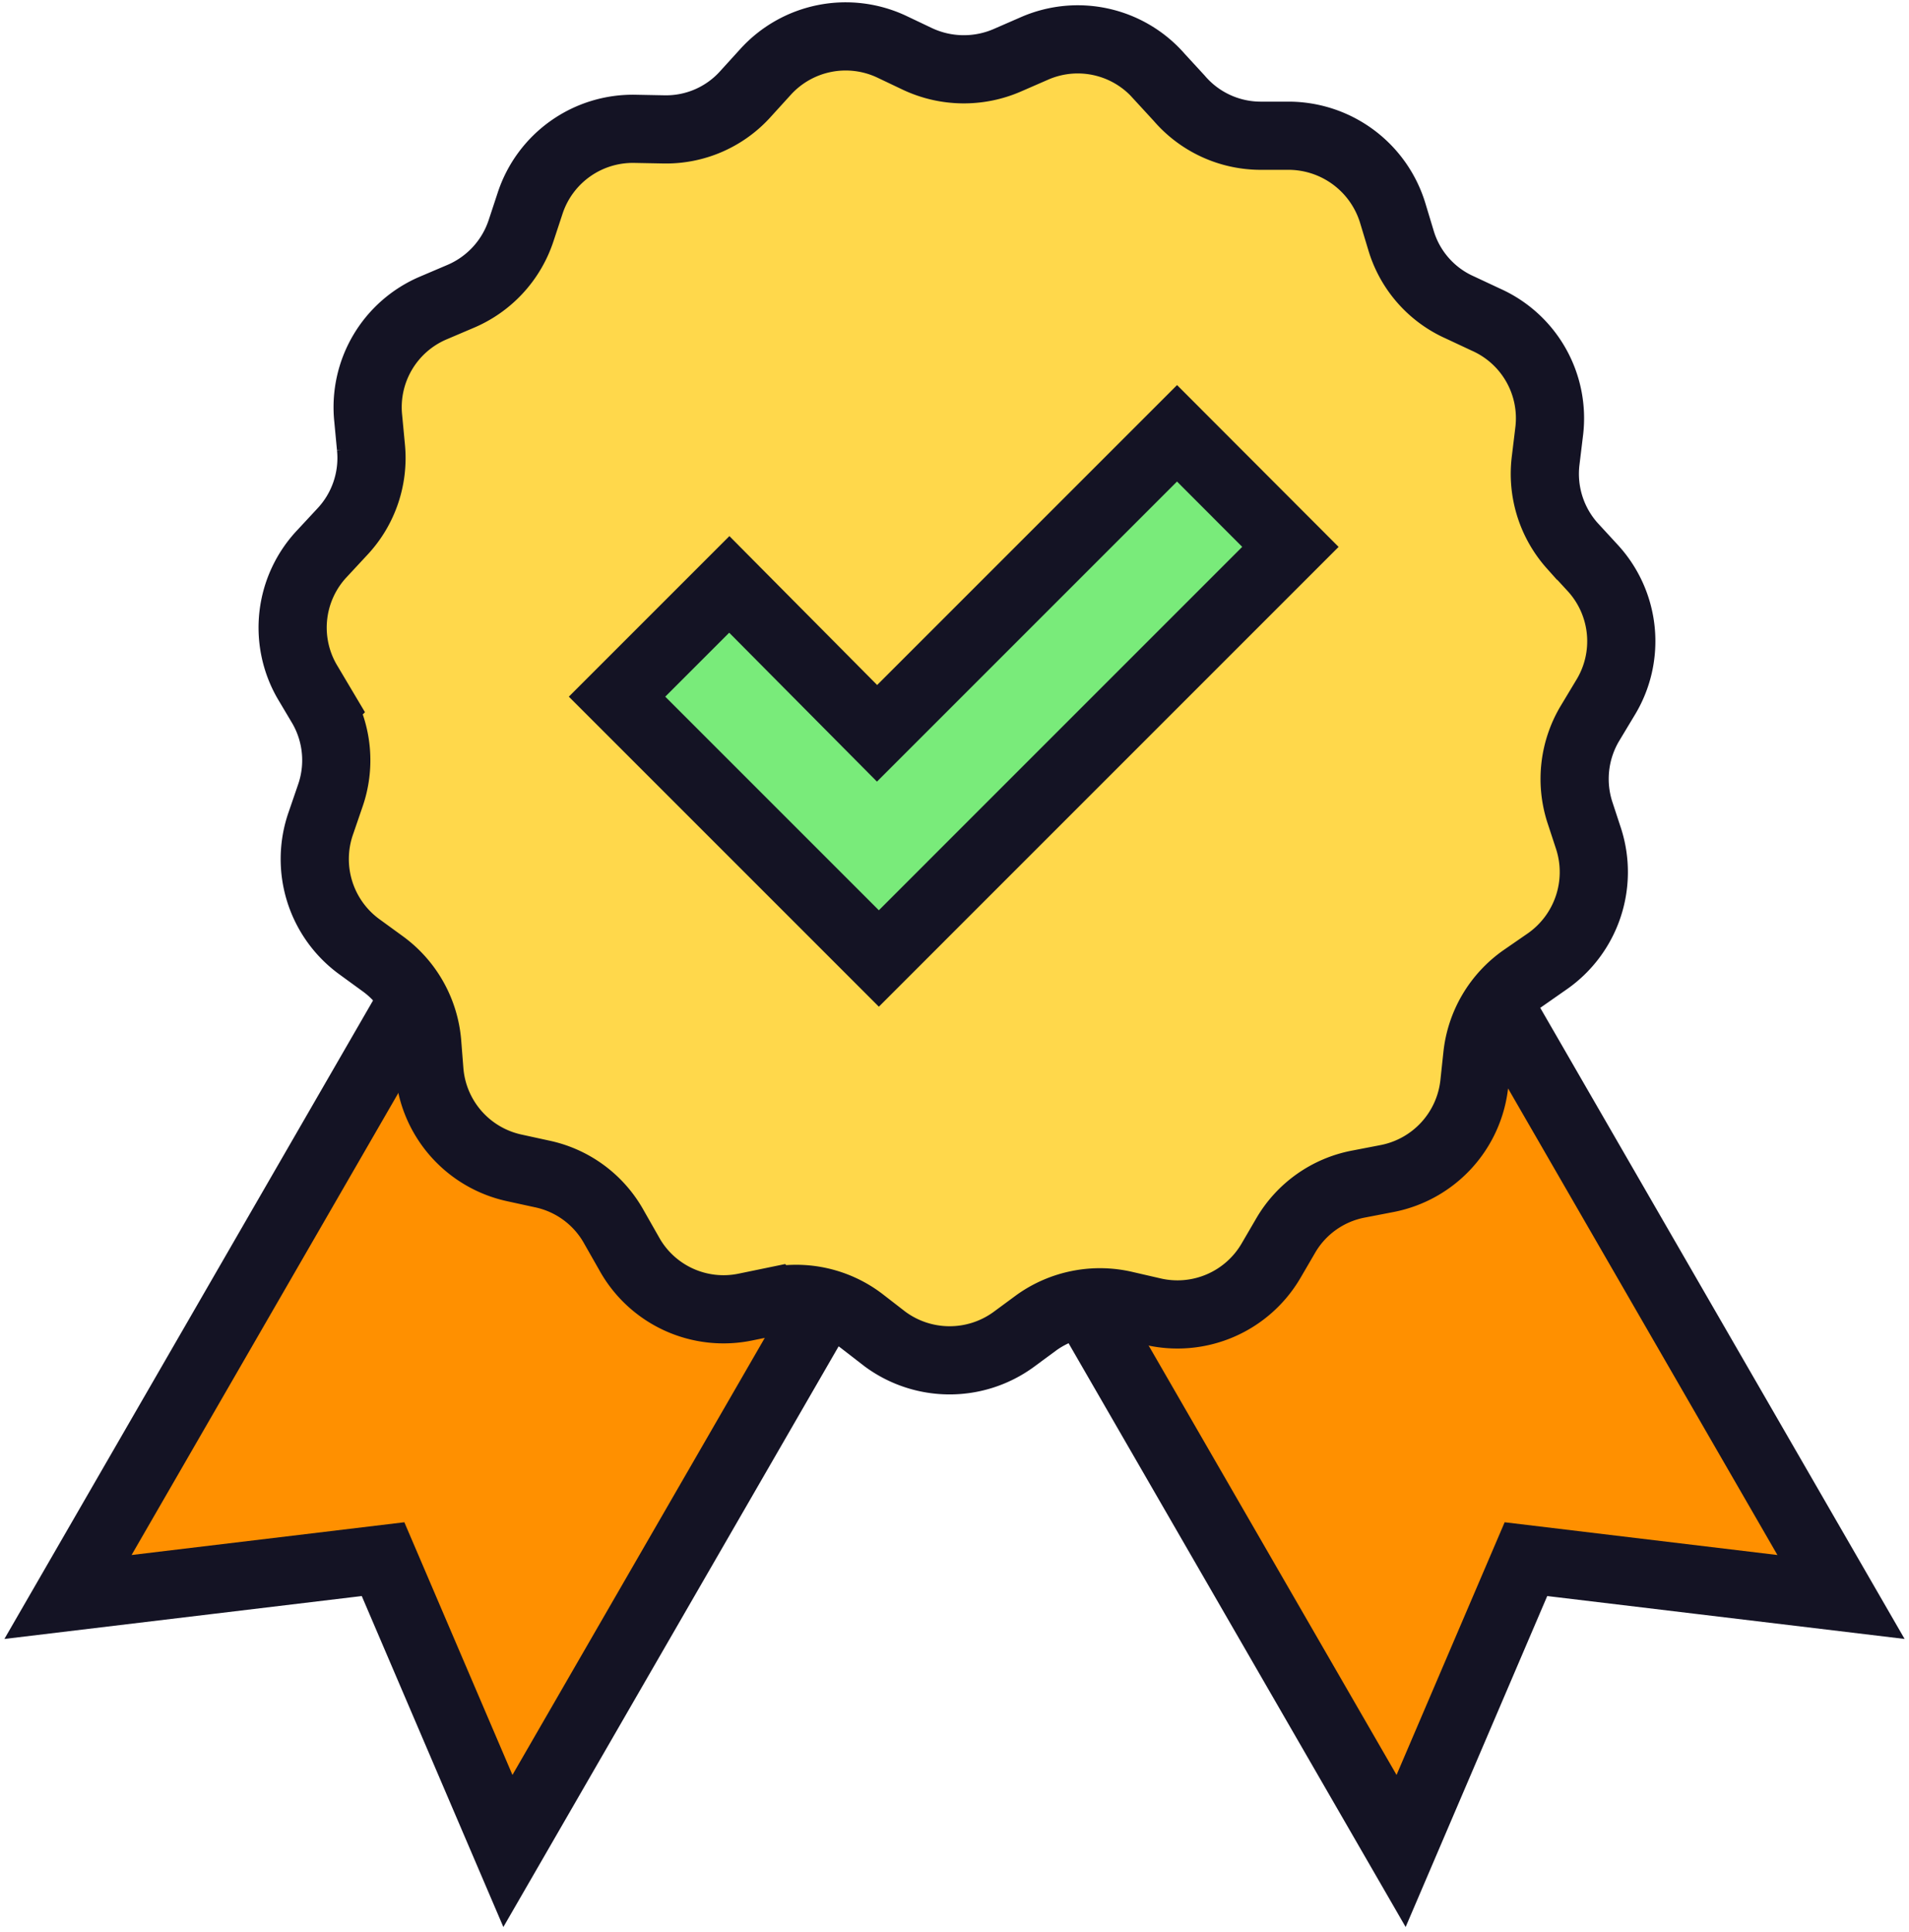
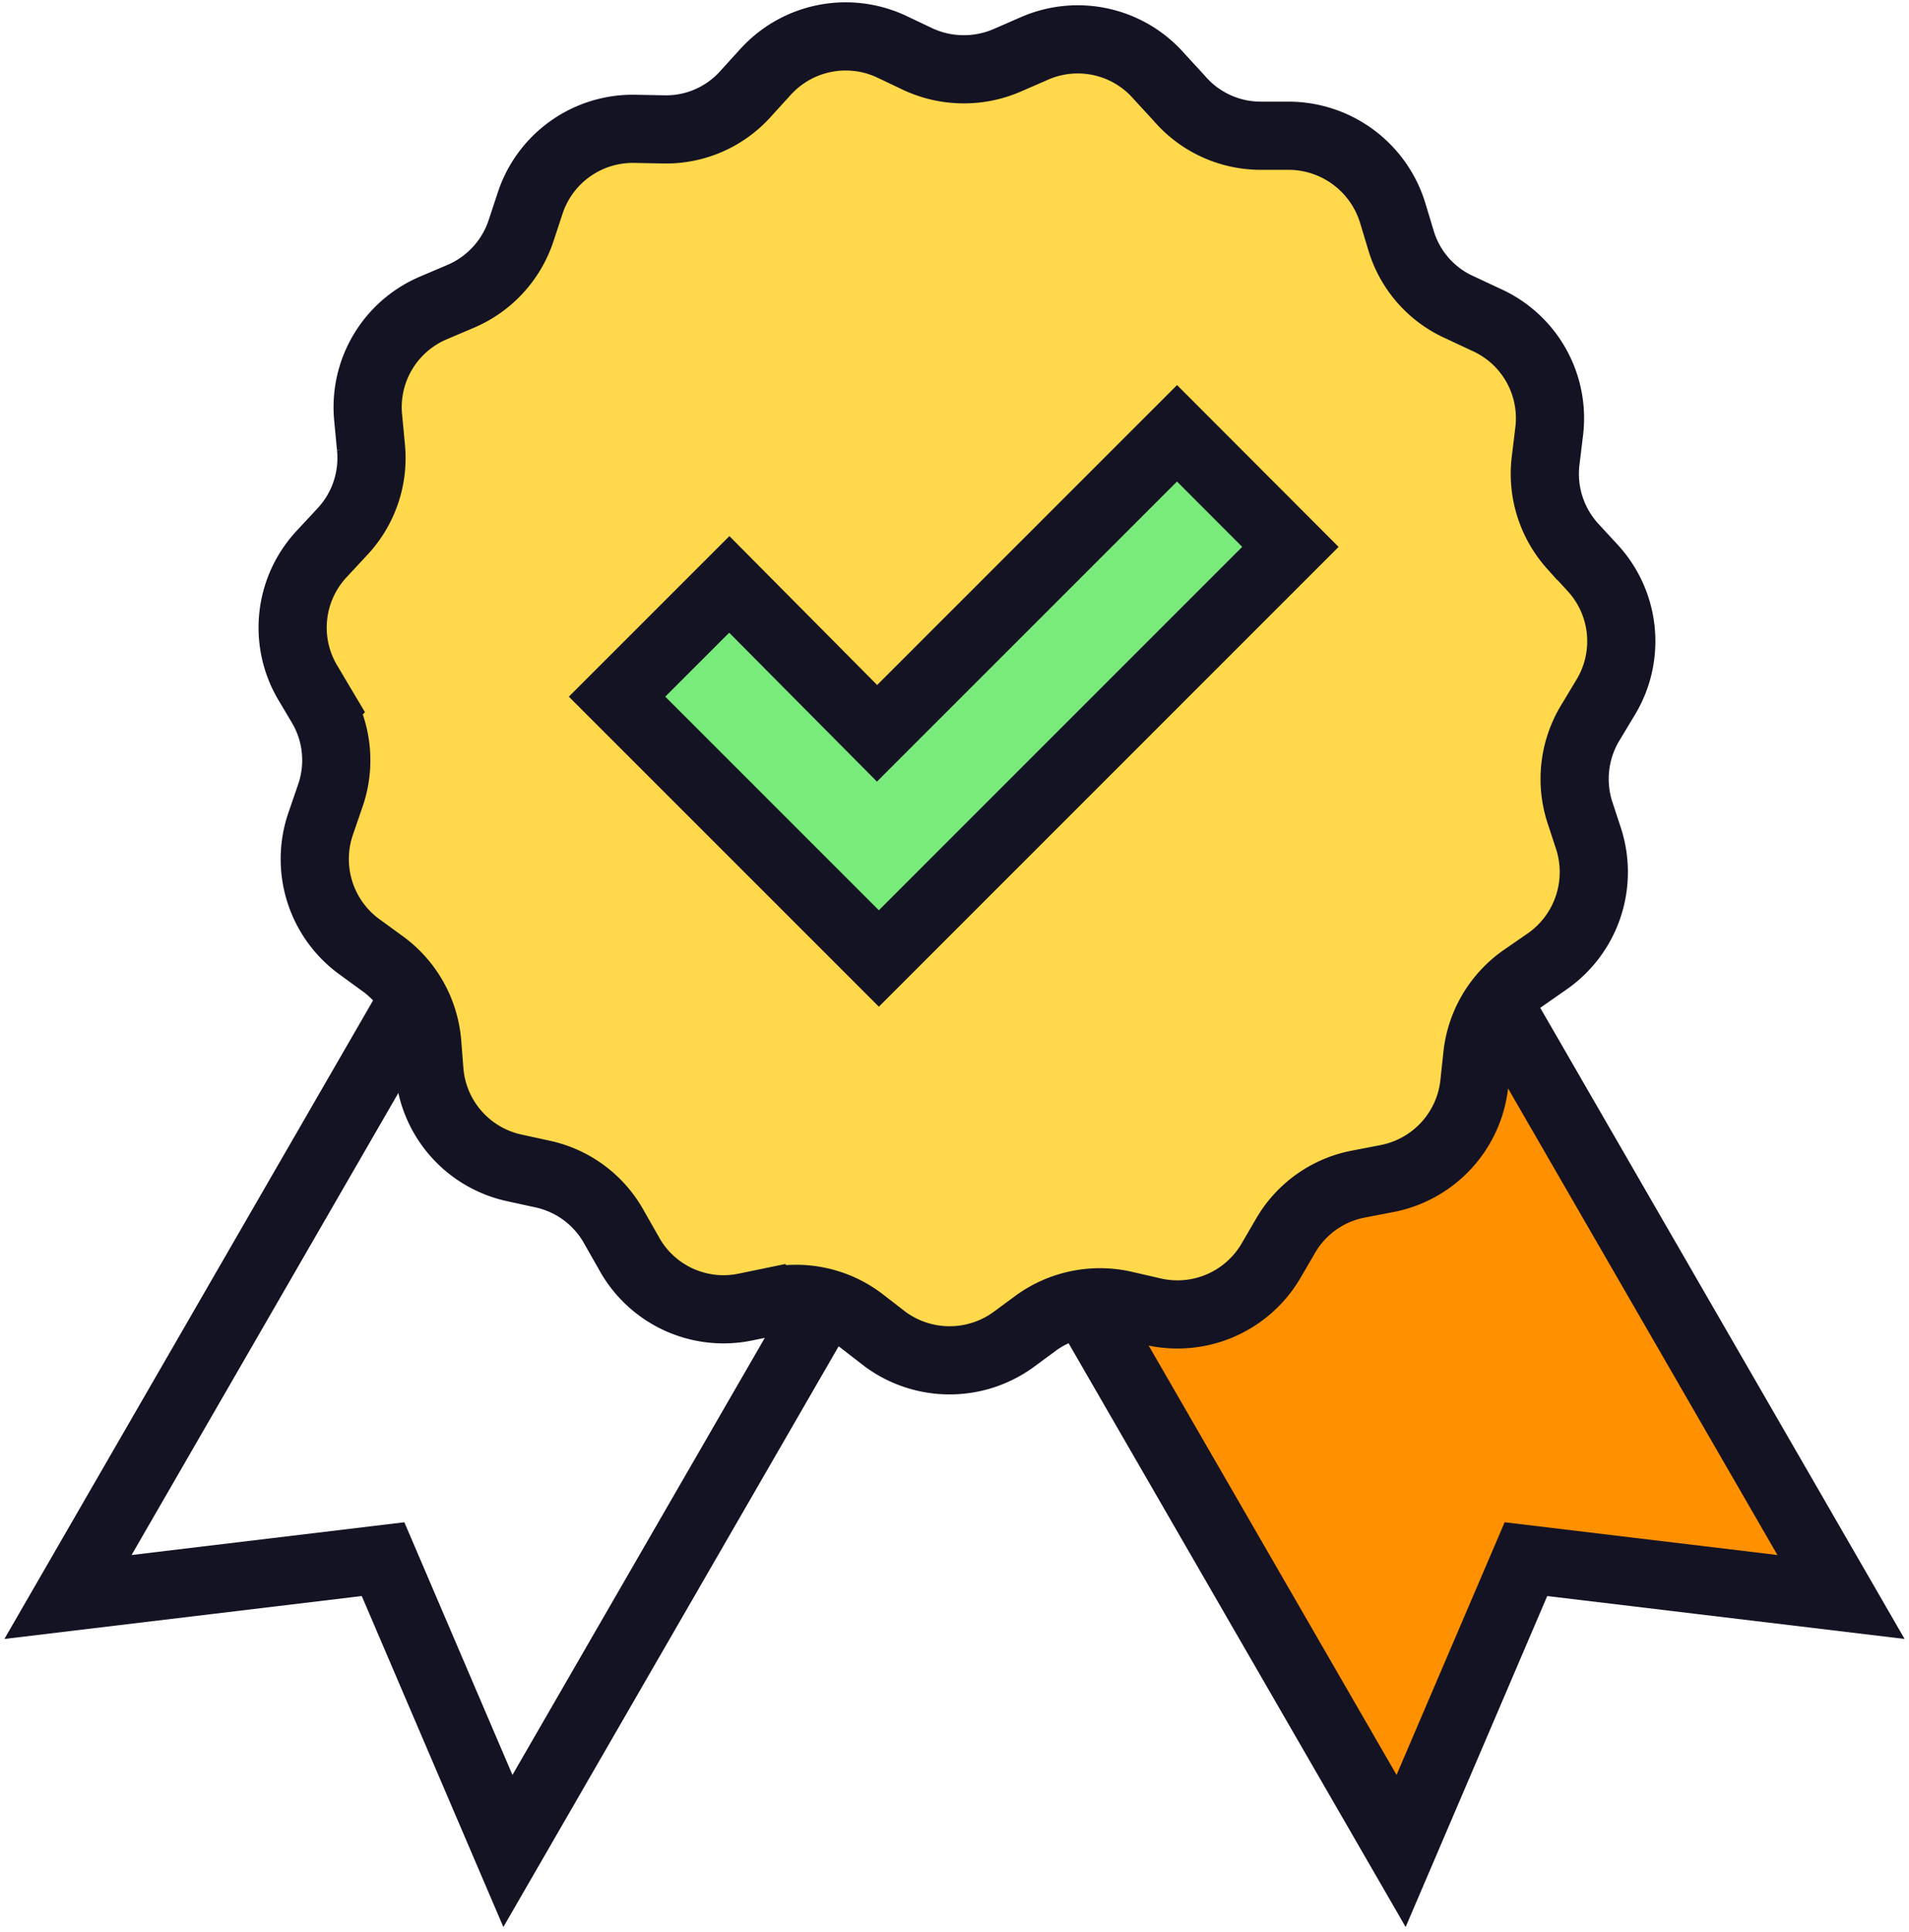
<svg xmlns="http://www.w3.org/2000/svg" width="70" height="70.851" viewBox="0 0 70 70.851">
  <defs>
    <clipPath id="a">
      <rect width="70" height="70.851" fill="none" />
    </clipPath>
    <clipPath id="b">
      <rect width="30.986" height="35.043" fill="none" />
    </clipPath>
    <clipPath id="d">
      <rect width="48.728" height="48.544" fill="none" />
    </clipPath>
  </defs>
  <g transform="translate(0 0)">
    <g transform="translate(0 0)">
      <g clip-path="url(#a)">
        <g transform="translate(36.521 32.826)" style="isolation:isolate">
          <g clip-path="url(#b)">
            <path d="M42.22,35.357l-8.066,4.657L49.01,65.743l4.578-10.7L65.141,56.43,50.286,30.7Z" transform="translate(-34.155 -30.7)" fill="#ff9000" />
          </g>
        </g>
        <path d="M42.22,35.357l-8.066,4.657L49.01,65.743l4.578-10.7L65.141,56.43,50.286,30.7Z" transform="translate(2.366 2.126)" fill="none" stroke="#141324" stroke-width="2.5" />
        <g transform="translate(2.493 32.826)" style="isolation:isolate">
          <g clip-path="url(#b)">
-             <path d="M25.252,35.357l8.066,4.657L18.462,65.743l-4.578-10.7L2.331,56.43,17.187,30.7Z" transform="translate(-2.332 -30.7)" fill="#ff9000" />
-           </g>
+             </g>
        </g>
        <path d="M25.252,35.357l8.066,4.657L18.462,65.743l-4.578-10.7L2.331,56.43,17.187,30.7Z" transform="translate(0.162 2.126)" fill="none" stroke="#141324" stroke-width="2.5" />
        <g transform="translate(10.732 1.336)" style="isolation:isolate">
          <g clip-path="url(#d)">
            <path d="M52.843,11.19a3.911,3.911,0,0,1-2.167-2.466L50.37,7.712a4,4,0,0,0-3.786-2.821h-1.06A3.938,3.938,0,0,1,42.54,3.51l-.724-.787a3.958,3.958,0,0,0-4.6-1.024l-.966.421a4,4,0,0,1-3.289-.038L32,1.625a3.967,3.967,0,0,0-4.625.927l-.722.794a3.913,3.913,0,0,1-3.007,1.312l-1.05-.02a3.964,3.964,0,0,0-3.853,2.73l-.33,1a3.965,3.965,0,0,1-2.234,2.419l-.972.414a3.953,3.953,0,0,0-2.4,4.054l.1,1.056a3.949,3.949,0,0,1-1.061,3.112l-.73.786a3.957,3.957,0,0,0-.557,4.684l.558.939a3.954,3.954,0,0,1,.294,3.273l-.343,1a3.978,3.978,0,0,0,1.407,4.518l.882.642a3.986,3.986,0,0,1,1.612,2.874l.083,1.055a3.967,3.967,0,0,0,3.115,3.543l1.035.226a3.942,3.942,0,0,1,2.62,1.948l.543.954a3.957,3.957,0,0,0,4.285,1.972l1.038-.214a3.966,3.966,0,0,1,3.209.724l.858.664a3.987,3.987,0,0,0,4.7.031l.866-.638a4,4,0,0,1,3.221-.636l1.034.238a3.974,3.974,0,0,0,4.338-1.869l.53-.909a3.938,3.938,0,0,1,2.684-1.9l1.036-.2a3.977,3.977,0,0,0,3.2-3.468l.112-1.048a3.983,3.983,0,0,1,1.677-2.835l.889-.614a3.992,3.992,0,0,0,1.519-4.478l-.33-1.005a3.973,3.973,0,0,1,.386-3.26l.546-.908a3.968,3.968,0,0,0-.481-4.8l-.724-.787a3.959,3.959,0,0,1-.974-3.144l.127-1.046a3.956,3.956,0,0,0-2.318-4.1Z" transform="translate(-10.037 -1.25)" fill="#ffd84b" />
          </g>
        </g>
      </g>
    </g>
    <path d="M45.851,19.023,30.76,34.115l-9.6-9.6,4.116-4.116,5.418,5.46,11-11Z" transform="translate(1.466 1.029)" fill="#79eb7a" />
    <path d="M45.851,19.023,30.76,34.115l-9.6-9.6,4.116-4.116,5.418,5.46,11-11Z" transform="translate(1.466 1.029)" fill="none" stroke="#141324" stroke-width="2.5" />
    <g transform="translate(0 0)">
      <g clip-path="url(#a)">
        <path d="M52.843,11.19a3.911,3.911,0,0,1-2.167-2.466L50.37,7.712a4,4,0,0,0-3.786-2.821h-1.06A3.938,3.938,0,0,1,42.54,3.51l-.724-.787a3.958,3.958,0,0,0-4.6-1.024l-.966.421a4,4,0,0,1-3.289-.038L32,1.625a3.967,3.967,0,0,0-4.625.927l-.722.794a3.913,3.913,0,0,1-3.007,1.312l-1.05-.02a3.964,3.964,0,0,0-3.853,2.73l-.33,1a3.965,3.965,0,0,1-2.234,2.419l-.972.414a3.953,3.953,0,0,0-2.4,4.054l.1,1.056a3.949,3.949,0,0,1-1.061,3.112l-.73.786a3.957,3.957,0,0,0-.557,4.684l.558.939a3.954,3.954,0,0,1,.294,3.273l-.343,1a3.978,3.978,0,0,0,1.407,4.518l.882.642a3.986,3.986,0,0,1,1.612,2.874l.083,1.055a3.967,3.967,0,0,0,3.115,3.543l1.035.226a3.942,3.942,0,0,1,2.62,1.948l.543.954a3.957,3.957,0,0,0,4.285,1.972l1.038-.214a3.966,3.966,0,0,1,3.209.724l.858.664a3.987,3.987,0,0,0,4.7.031l.866-.638a4,4,0,0,1,3.221-.636l1.034.238a3.974,3.974,0,0,0,4.338-1.869l.53-.909a3.938,3.938,0,0,1,2.684-1.9l1.036-.2a3.977,3.977,0,0,0,3.2-3.468l.112-1.048a3.983,3.983,0,0,1,1.677-2.835l.889-.614a3.992,3.992,0,0,0,1.519-4.478l-.33-1.005a3.973,3.973,0,0,1,.386-3.26l.546-.908a3.968,3.968,0,0,0-.481-4.8l-.724-.787a3.959,3.959,0,0,1-.974-3.144l.127-1.046a3.956,3.956,0,0,0-2.318-4.1Z" transform="translate(0.695 0.086)" fill="none" stroke="#141324" stroke-width="2.5" />
      </g>
    </g>
  </g>
</svg>